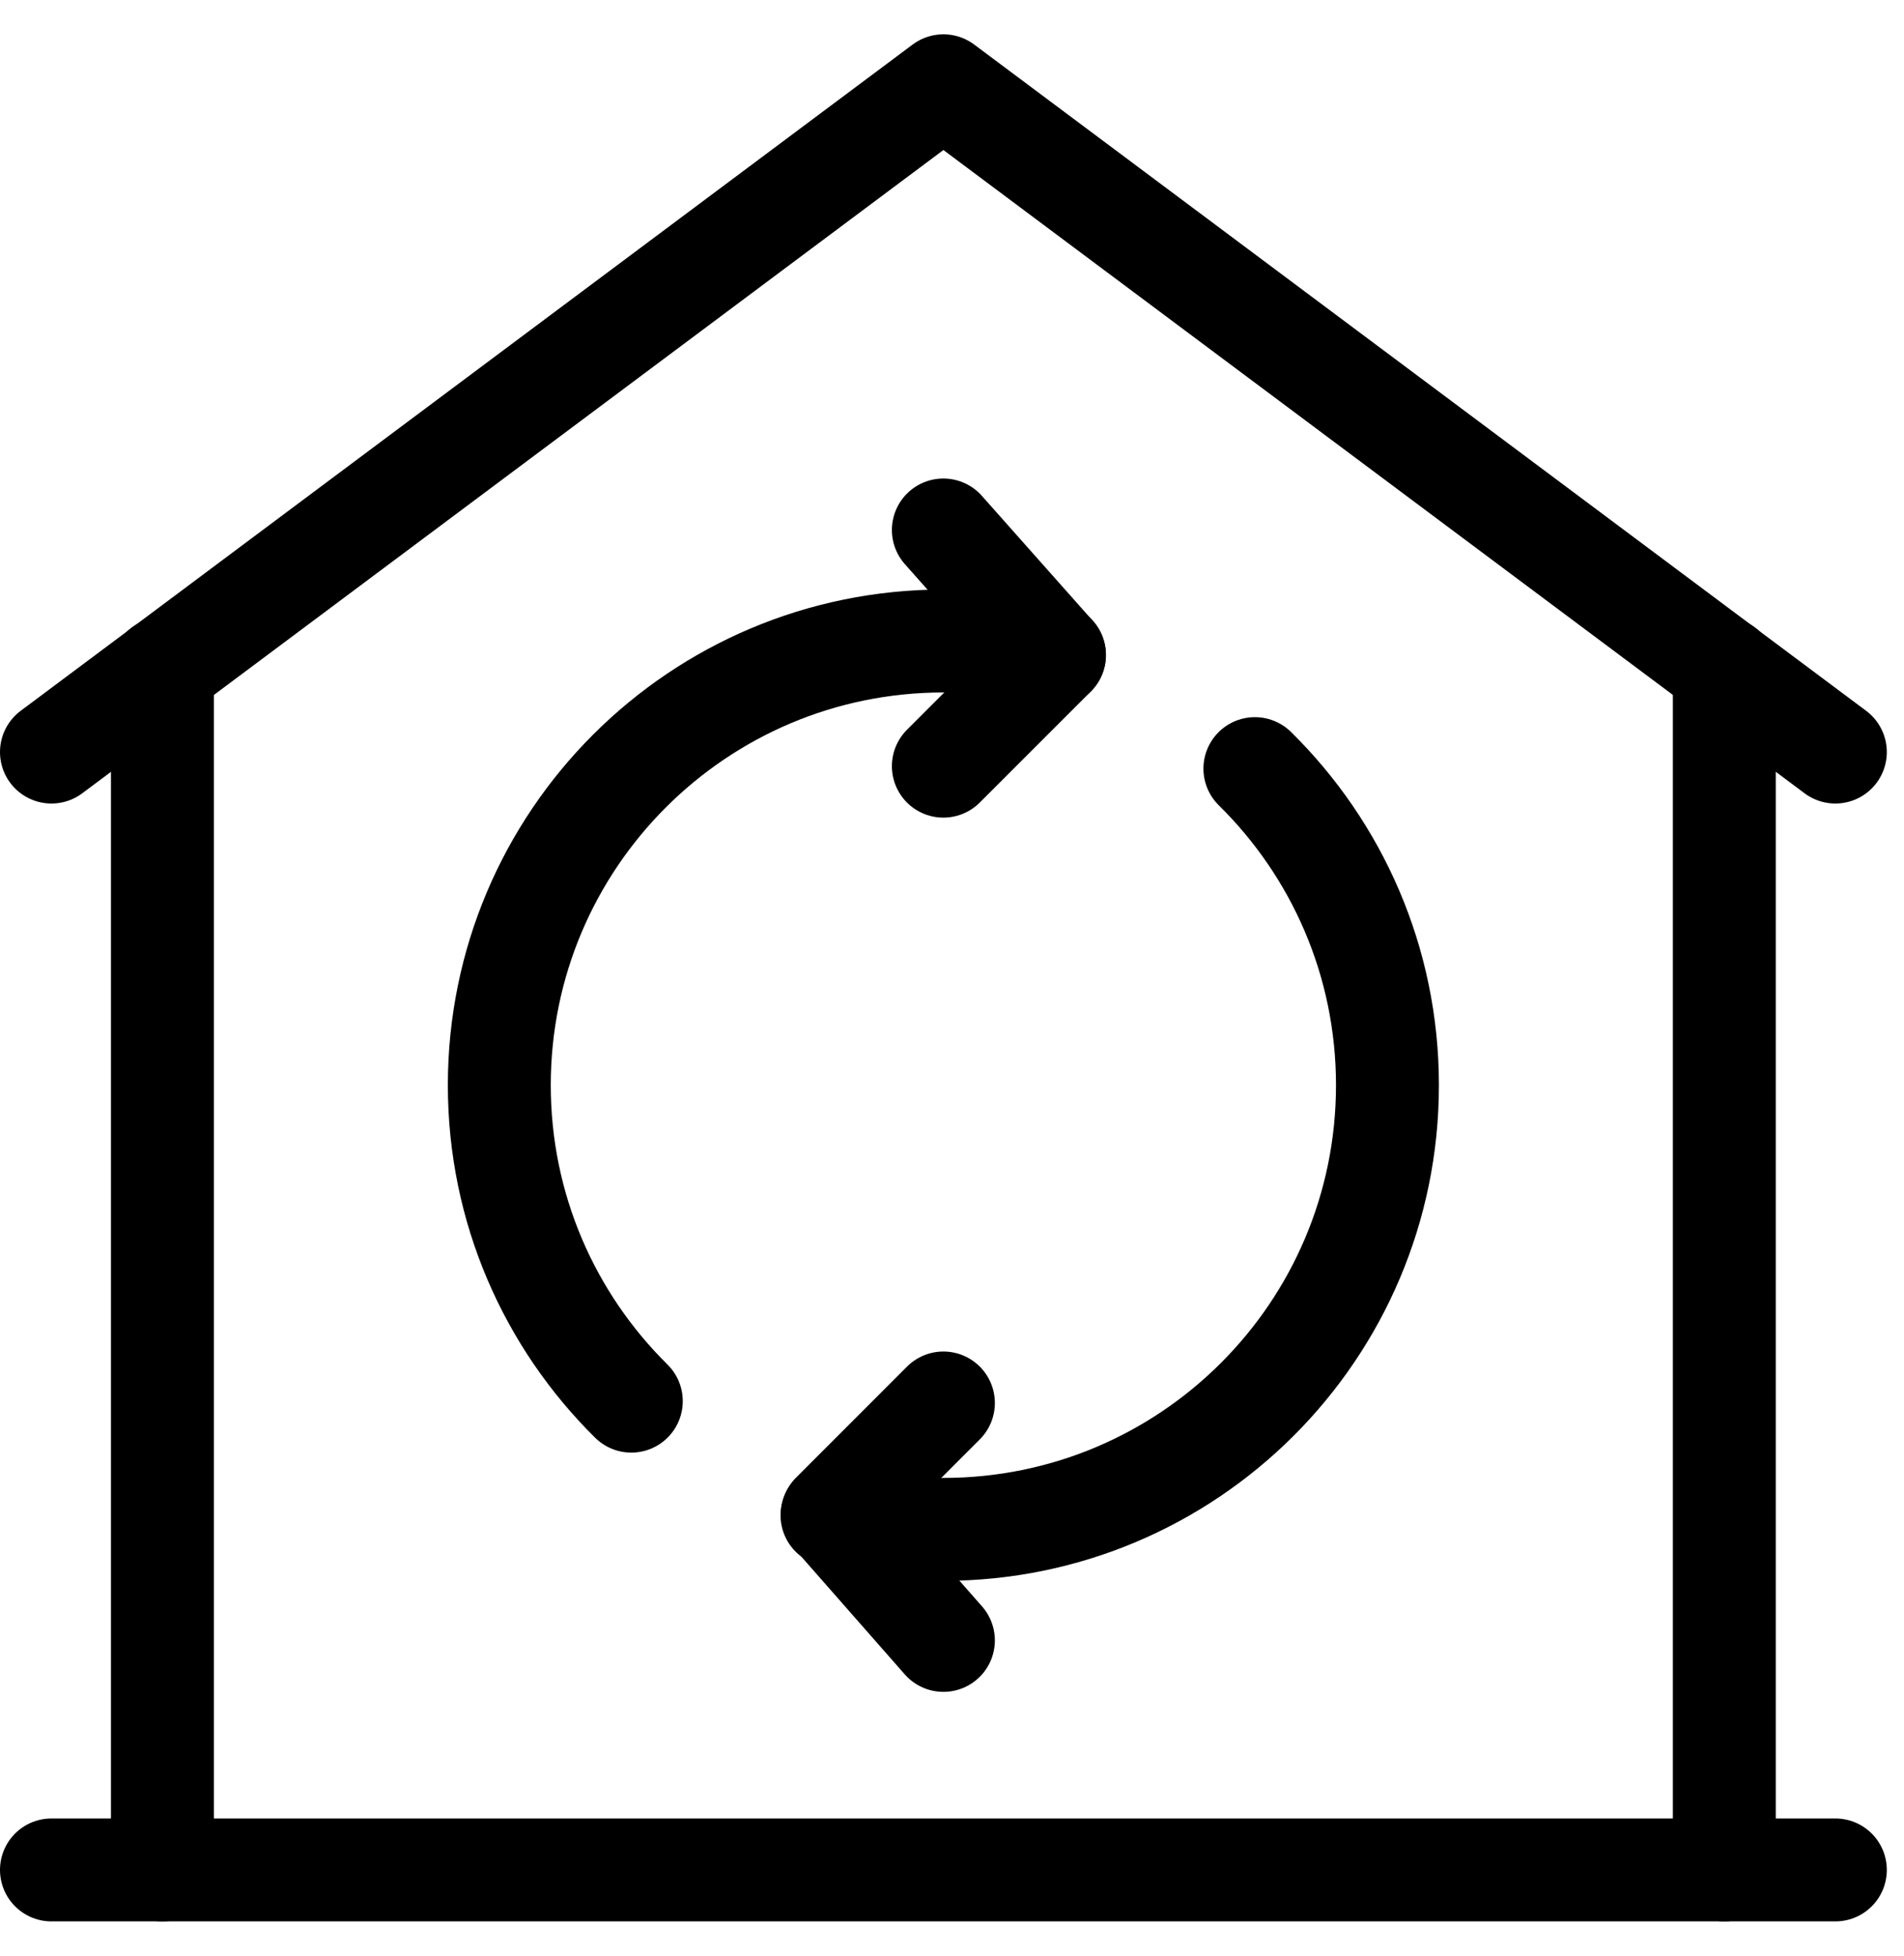
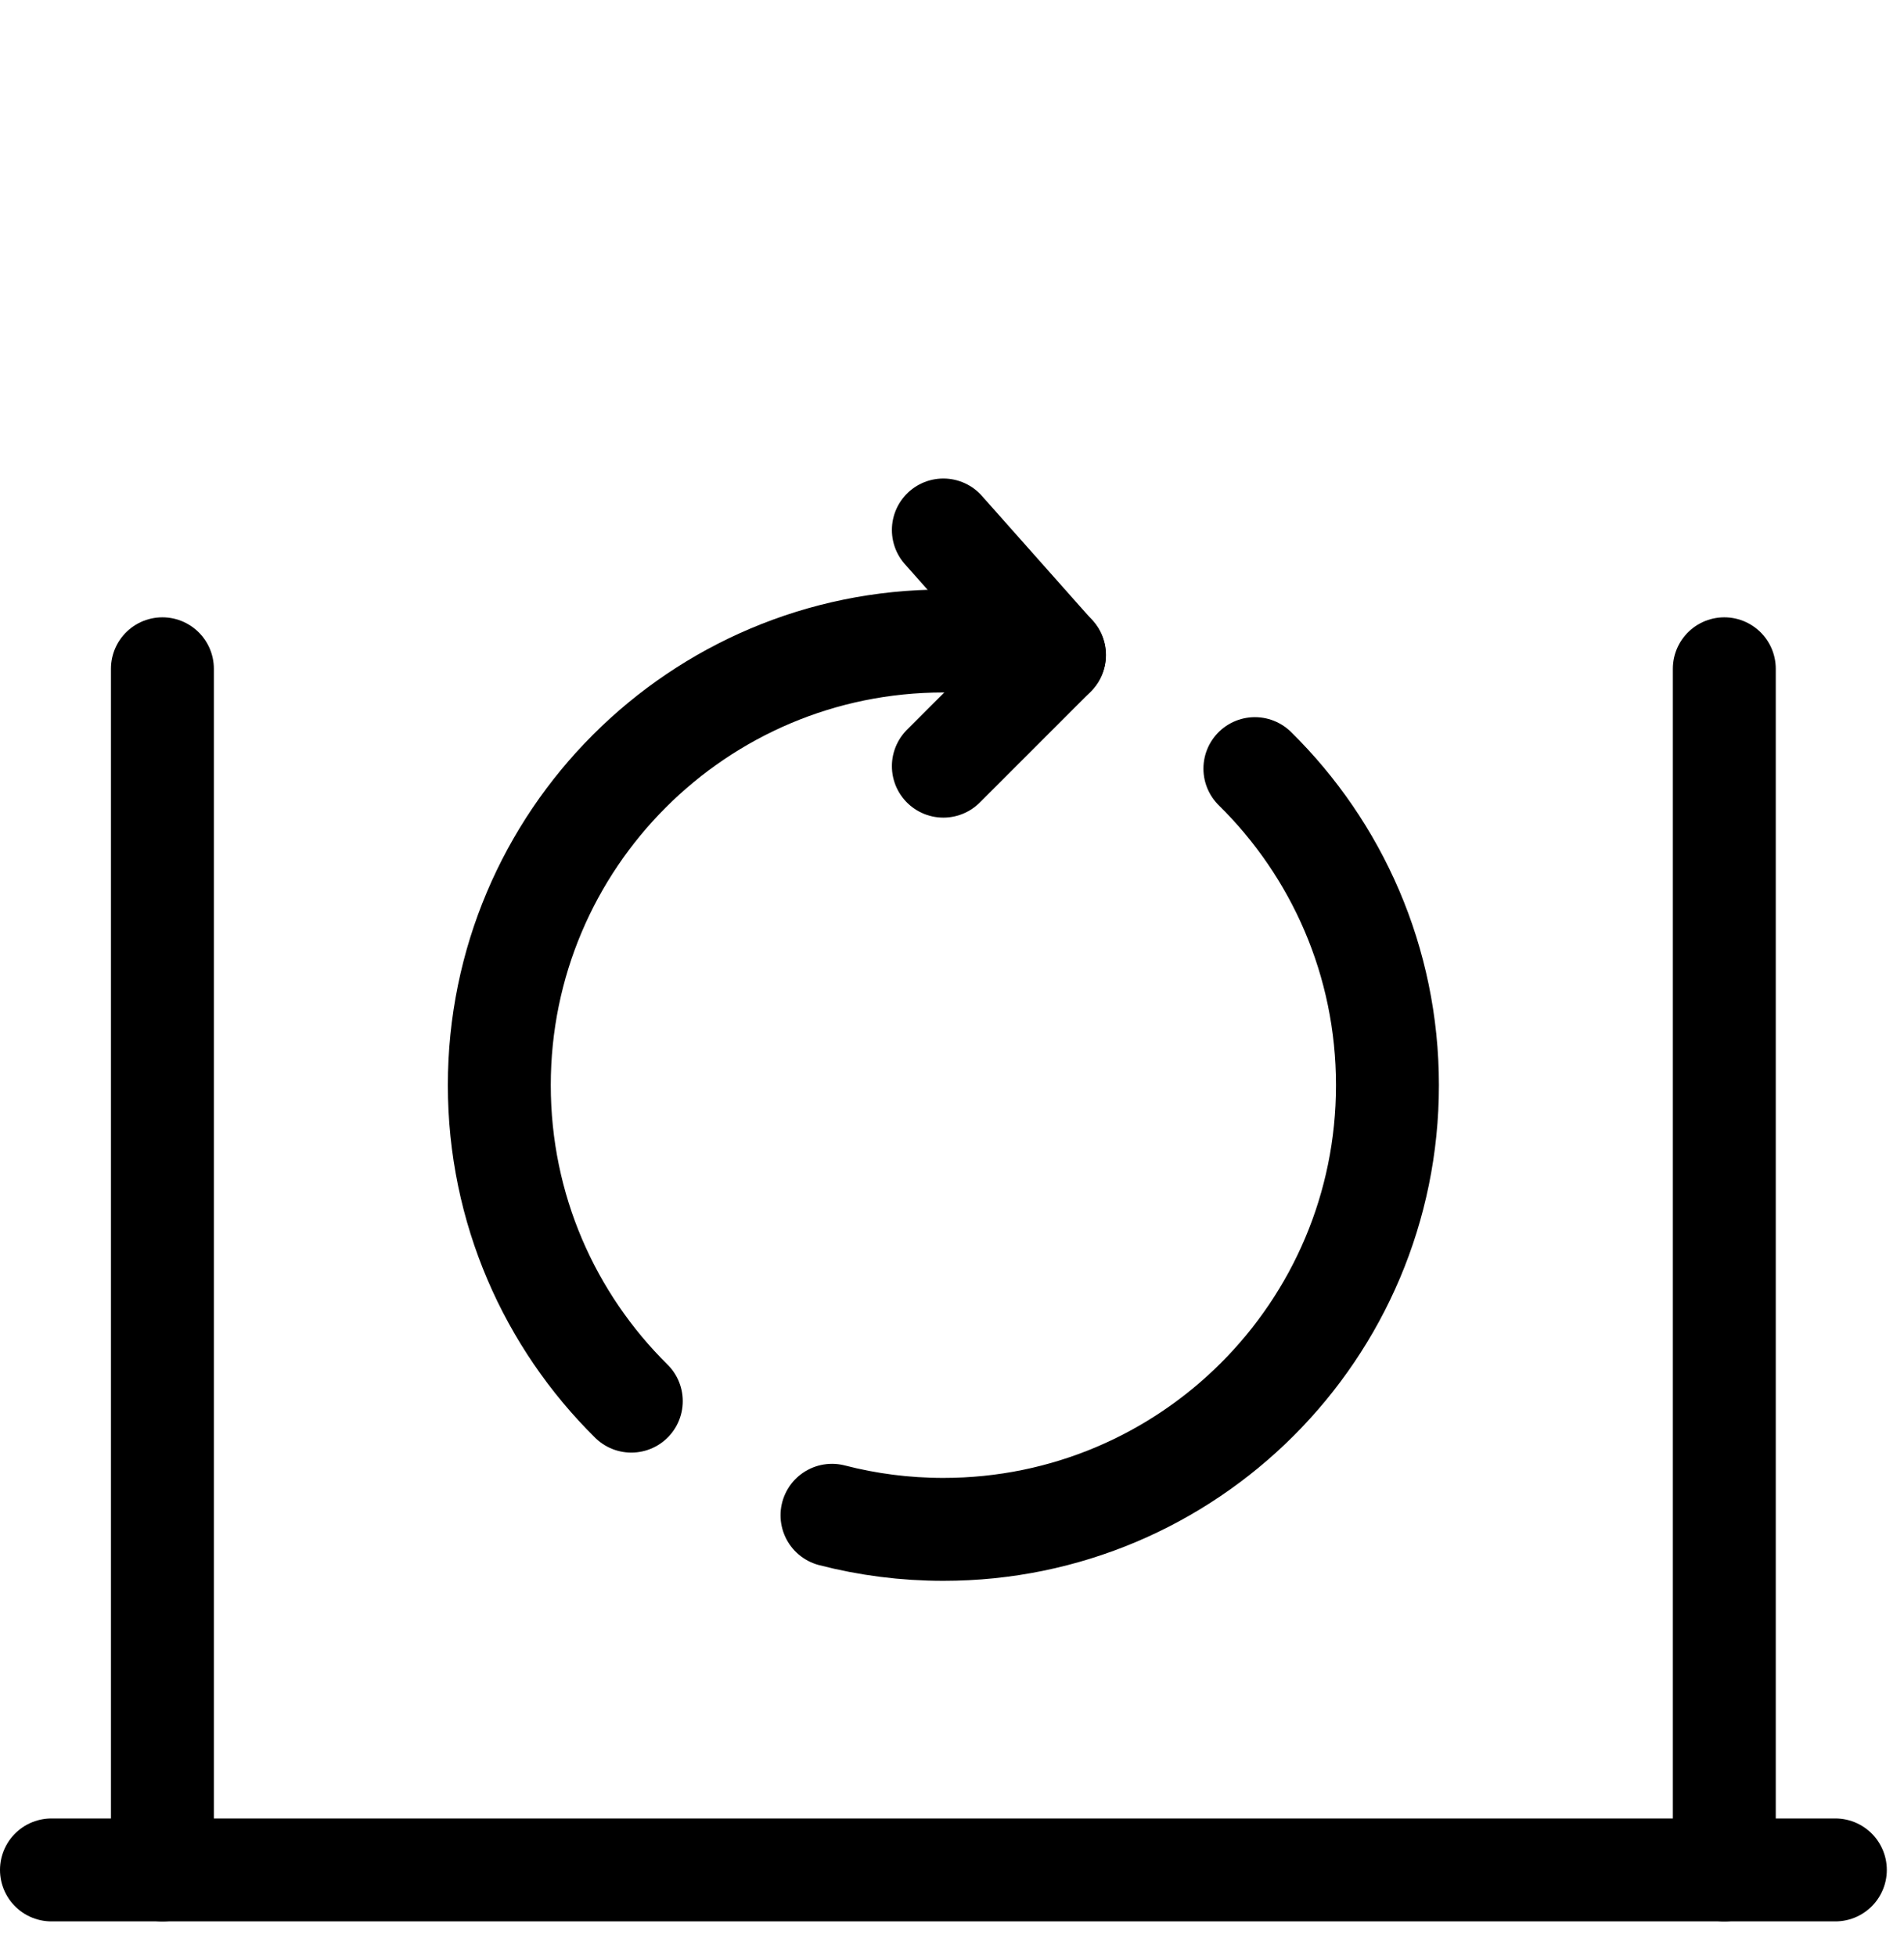
<svg xmlns="http://www.w3.org/2000/svg" width="37" height="38" viewBox="0 0 37 38" fill="none">
-   <path d="M1 14.613L18.333 1.667L35.666 14.613" stroke="black" stroke-width="2" stroke-miterlimit="10" stroke-linecap="round" stroke-linejoin="round" />
  <path d="M3.156 12.995V36.334" stroke="black" stroke-width="2" stroke-miterlimit="10" stroke-linecap="round" stroke-linejoin="round" />
  <path d="M33.508 12.995V36.334" stroke="black" stroke-width="2" stroke-miterlimit="10" stroke-linecap="round" stroke-linejoin="round" />
  <path d="M1 36.334H35.666" stroke="black" stroke-width="2" stroke-miterlimit="10" stroke-linecap="round" stroke-linejoin="round" />
  <path d="M24.386 14.935C25.977 16.501 26.962 18.678 26.962 21.086C26.962 25.853 23.098 29.717 18.332 29.717C17.585 29.717 16.86 29.622 16.168 29.443" stroke="black" stroke-width="2" stroke-miterlimit="10" stroke-linecap="round" stroke-linejoin="round" />
  <path d="M12.268 27.225C10.684 25.66 9.703 23.488 9.703 21.086C9.703 16.319 13.567 12.455 18.334 12.455C19.079 12.455 19.802 12.55 20.492 12.727" stroke="black" stroke-width="2" stroke-miterlimit="10" stroke-linecap="round" stroke-linejoin="round" />
  <path d="M18.332 10.298L20.49 12.729L18.332 14.887" stroke="black" stroke-width="2" stroke-miterlimit="10" stroke-linecap="round" stroke-linejoin="round" />
-   <path d="M18.333 27.261L16.176 29.419L18.333 31.874" stroke="black" stroke-width="2" stroke-miterlimit="10" stroke-linecap="round" stroke-linejoin="round" />
</svg>